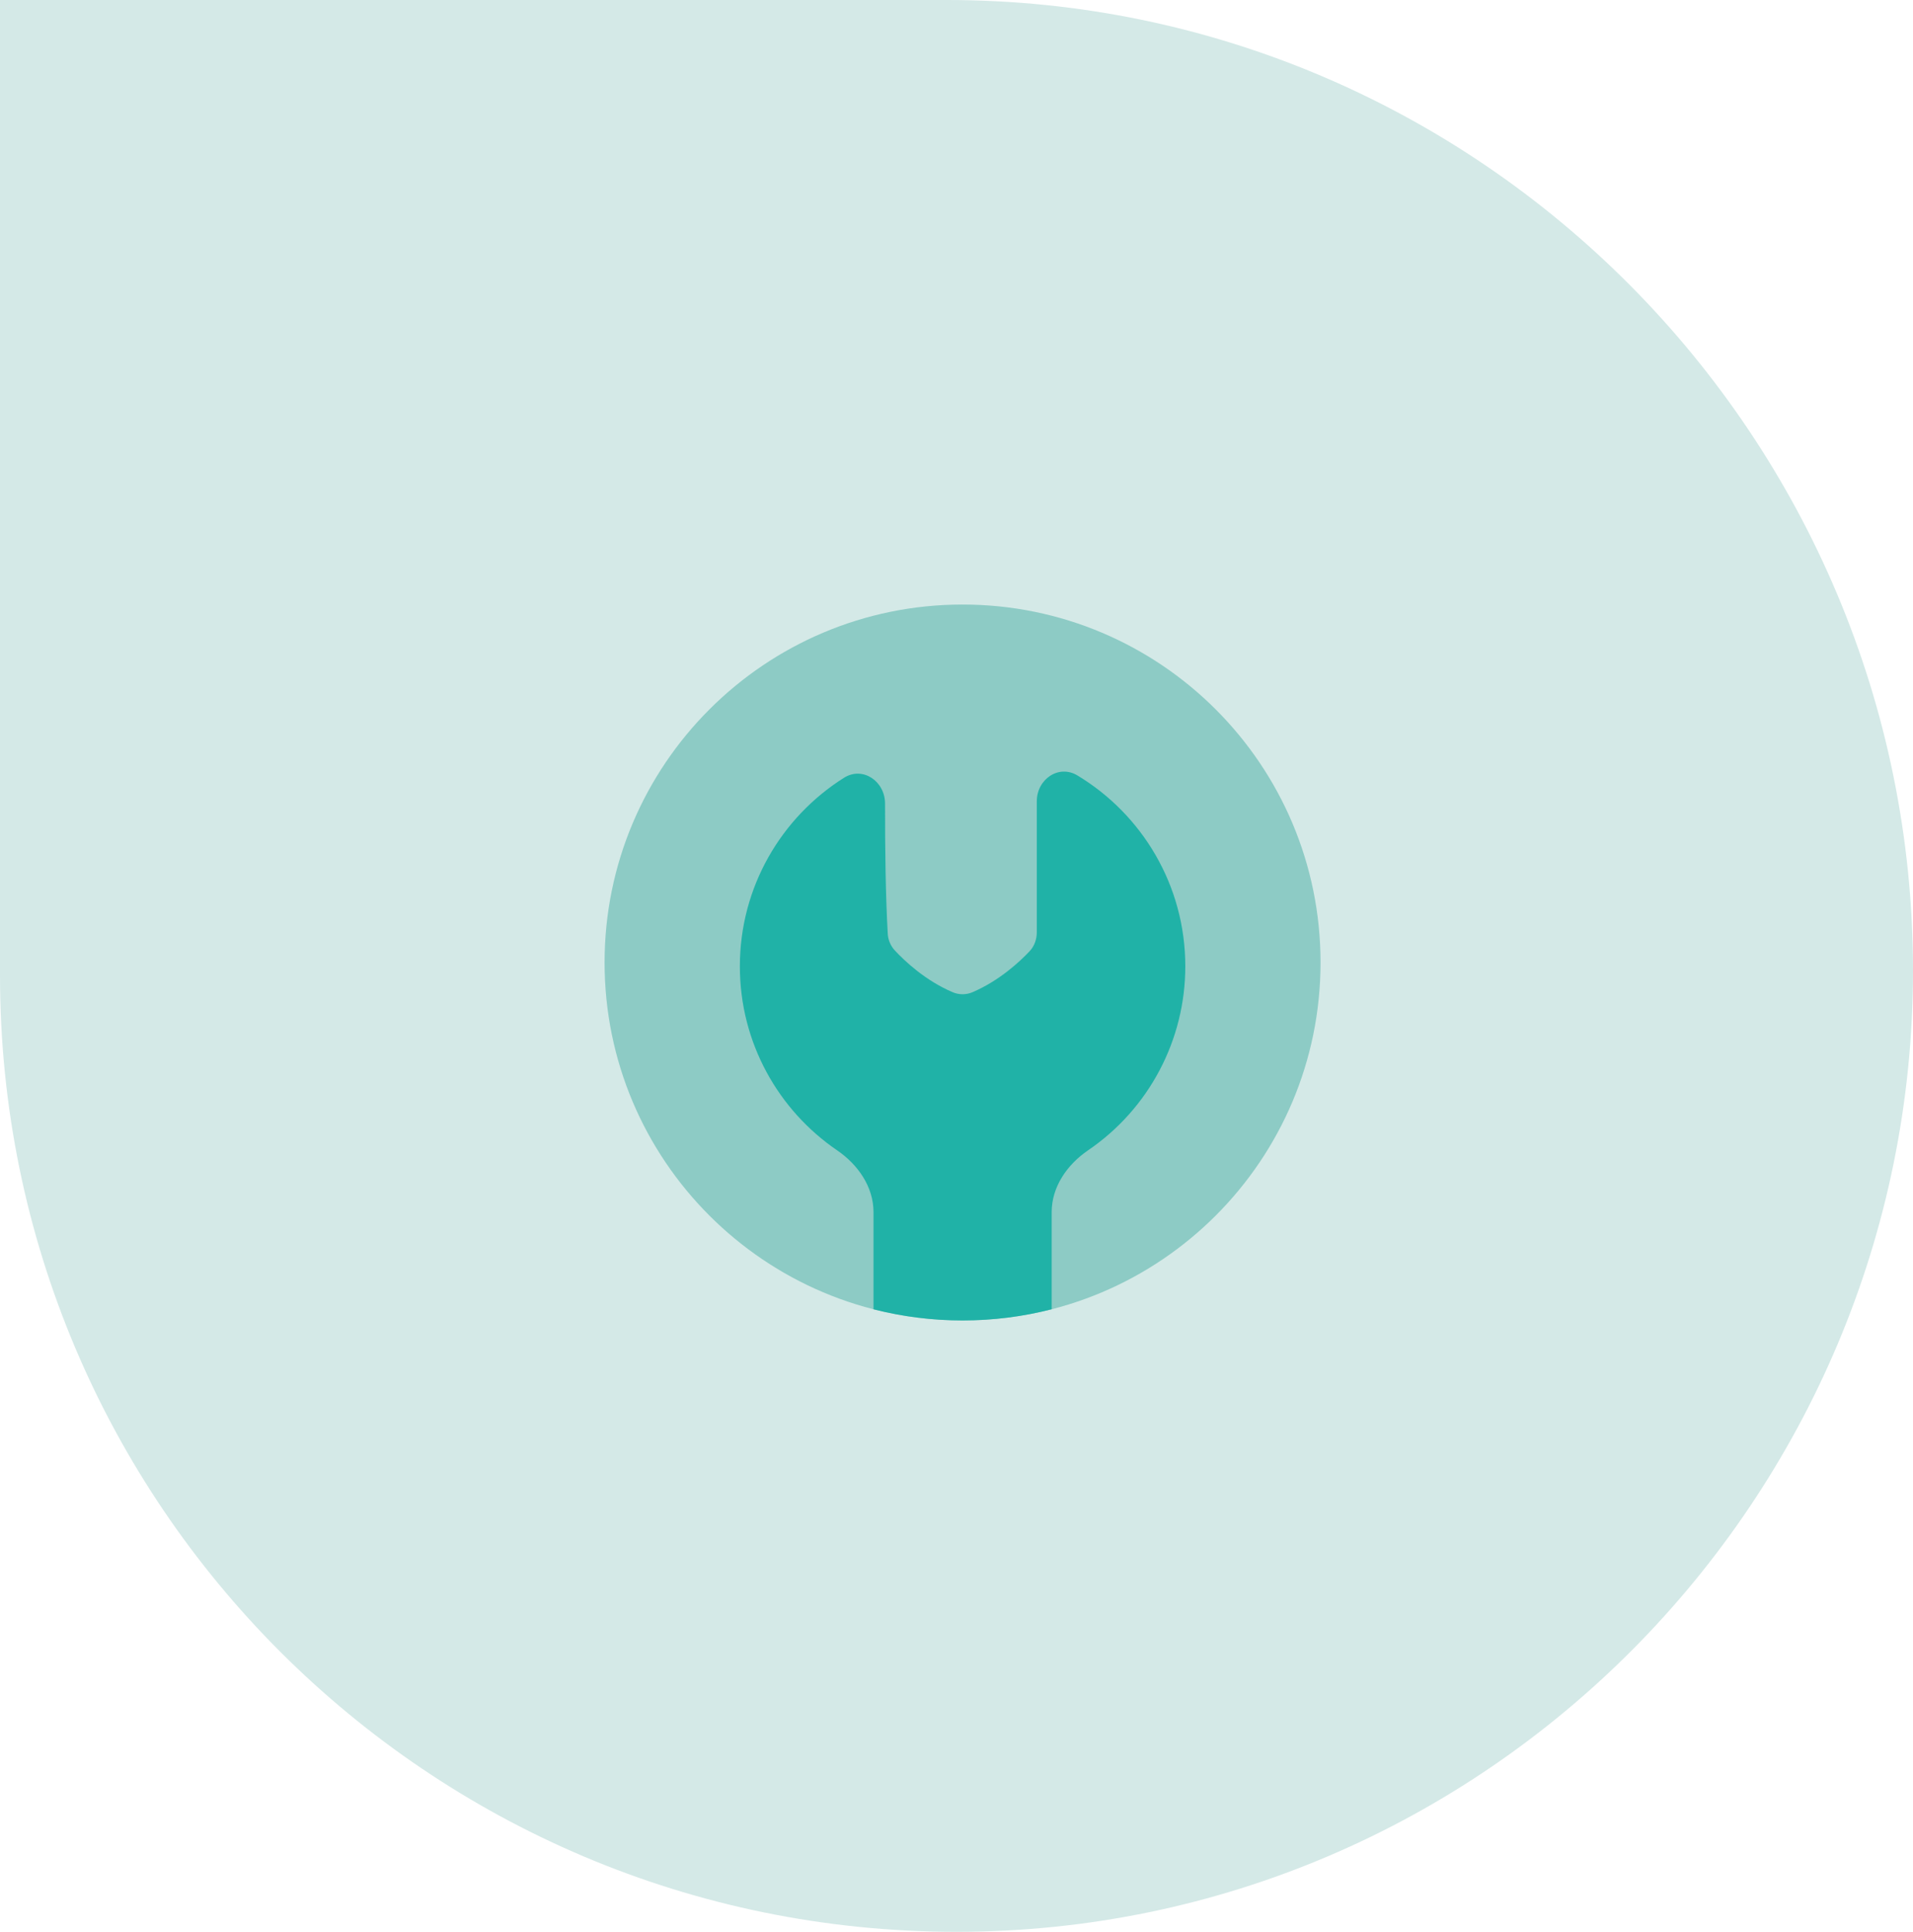
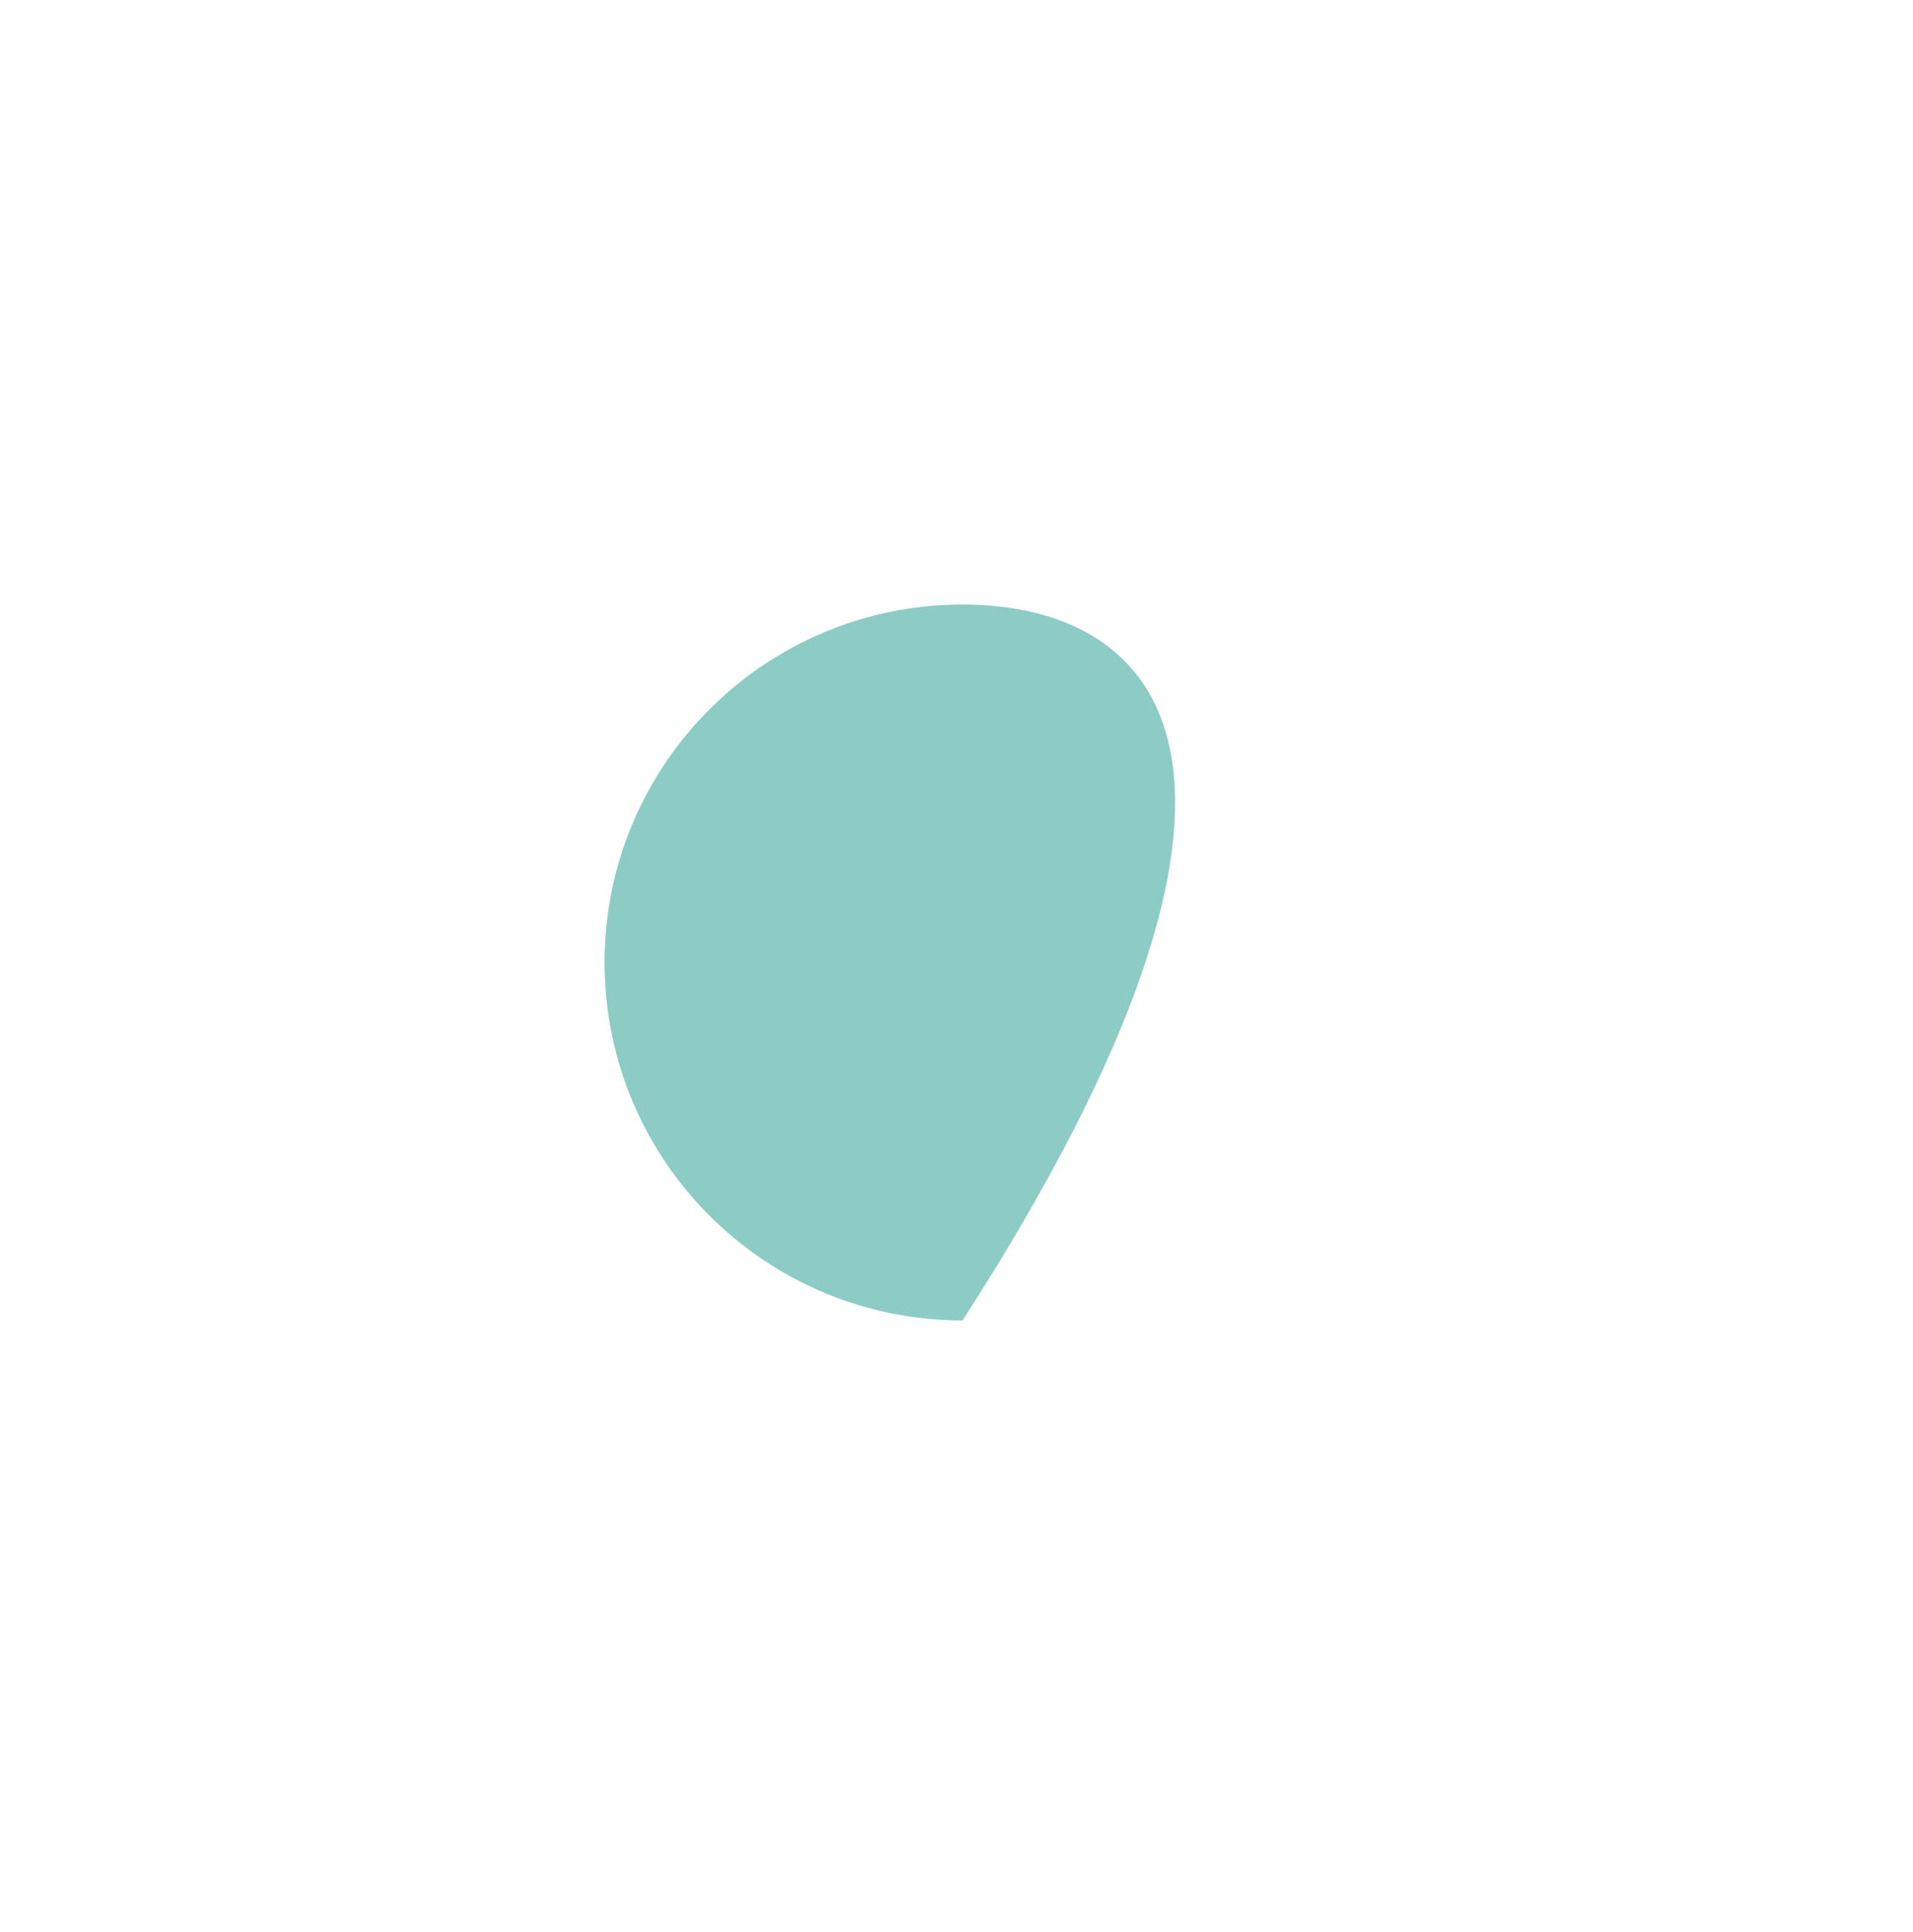
<svg xmlns="http://www.w3.org/2000/svg" width="101" height="102" viewBox="0 0 101 102" fill="none">
-   <path d="M0 0H50C78.166 0 101 23.085 101 51.251C101 79.142 78.39 102 50.5 102C22.61 102 0 79.39 0 51.5V0Z" fill="#D4E9E7" />
-   <path d="M50.82 31.92C40.382 31.92 31.92 40.382 31.92 50.82C31.92 61.258 40.382 69.72 50.82 69.72C61.258 69.72 69.72 61.258 69.72 50.82C69.72 40.382 61.258 31.92 50.82 31.92Z" fill="#8DCBC5" />
-   <path d="M55.525 69.129V63.999C55.525 62.664 56.343 61.49 57.446 60.737C60.66 58.548 62.582 54.91 62.58 51.022C62.58 46.746 60.298 43.002 56.885 40.944C55.892 40.346 54.74 41.147 54.74 42.306V49.214C54.74 49.588 54.617 49.951 54.361 50.224C53.825 50.791 52.753 51.787 51.344 52.389C51.01 52.532 50.631 52.532 50.297 52.389C48.849 51.771 47.758 50.737 47.238 50.178C47.013 49.931 46.883 49.612 46.869 49.278C46.759 47.346 46.725 44.881 46.727 42.428C46.728 41.252 45.553 40.44 44.558 41.068C41.257 43.15 39.062 46.83 39.062 51.022C39.062 55.059 41.097 58.621 44.197 60.738C45.3 61.491 46.118 62.665 46.118 64V69.131C47.654 69.523 49.234 69.721 50.82 69.72C52.444 69.72 54.02 69.515 55.525 69.129Z" fill="#20B2A7" />
+   <path d="M50.82 31.92C40.382 31.92 31.92 40.382 31.92 50.82C31.92 61.258 40.382 69.72 50.82 69.72C69.72 40.382 61.258 31.92 50.82 31.92Z" fill="#8DCBC5" />
</svg>